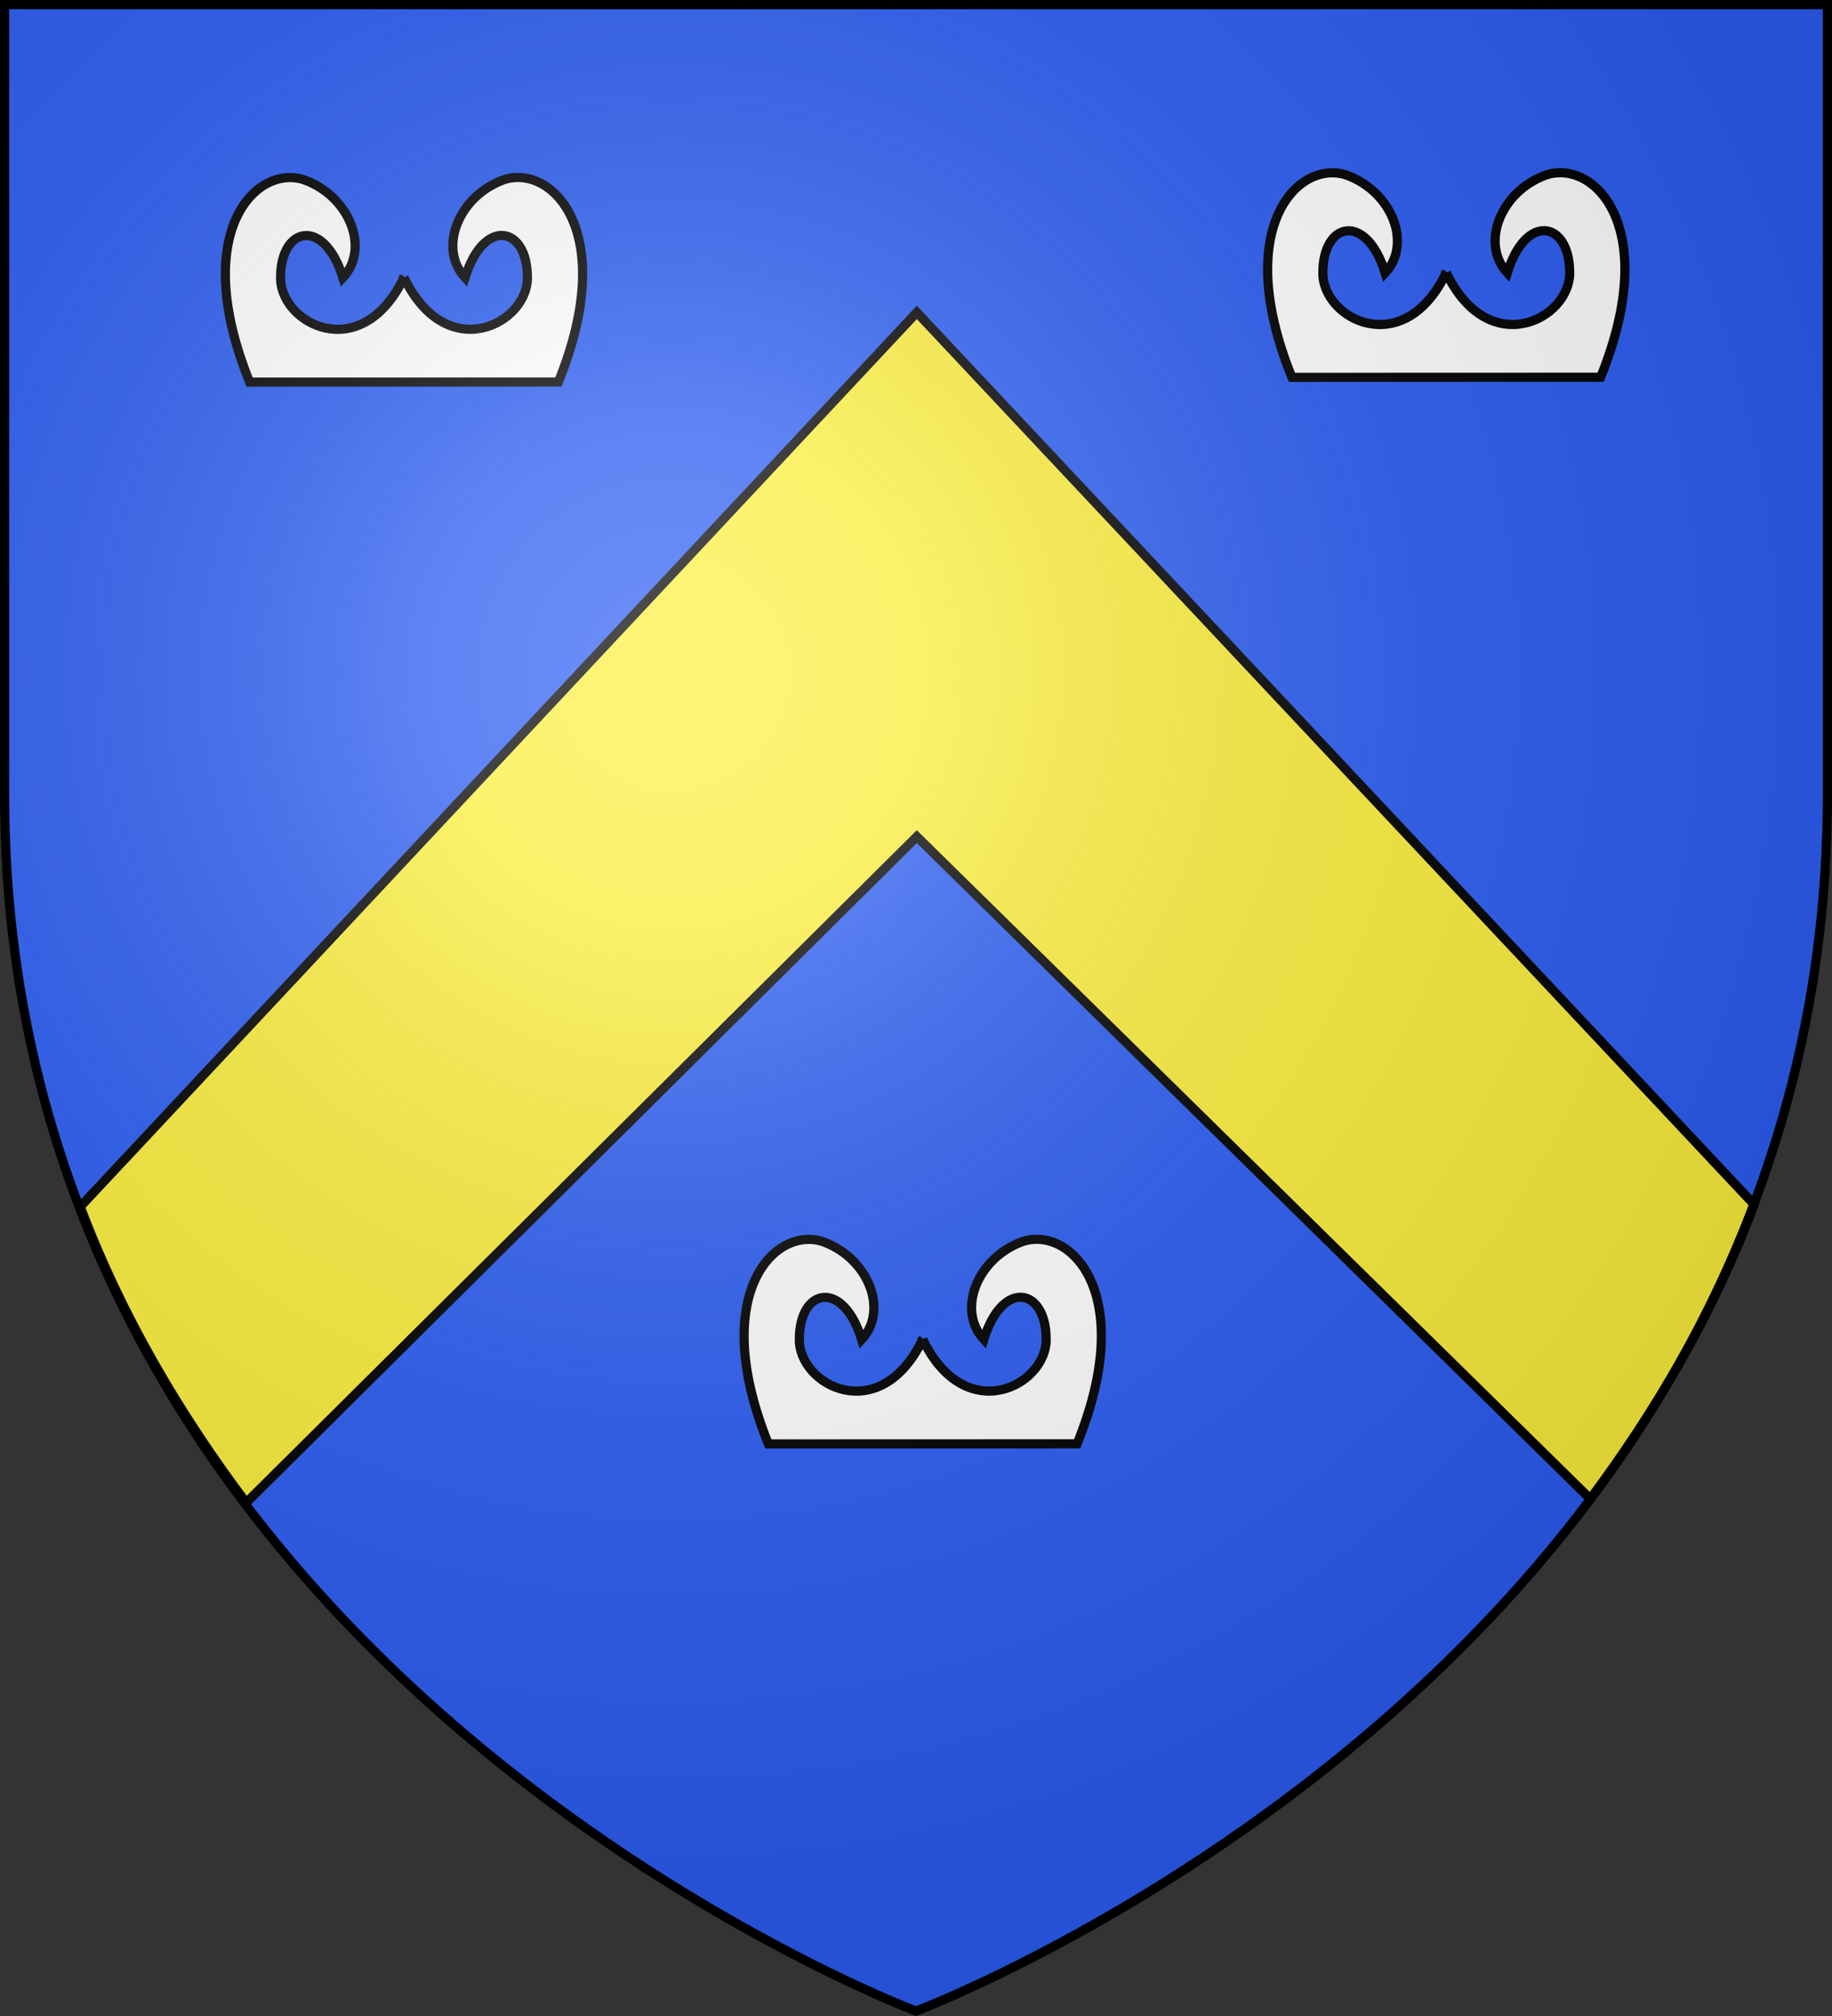
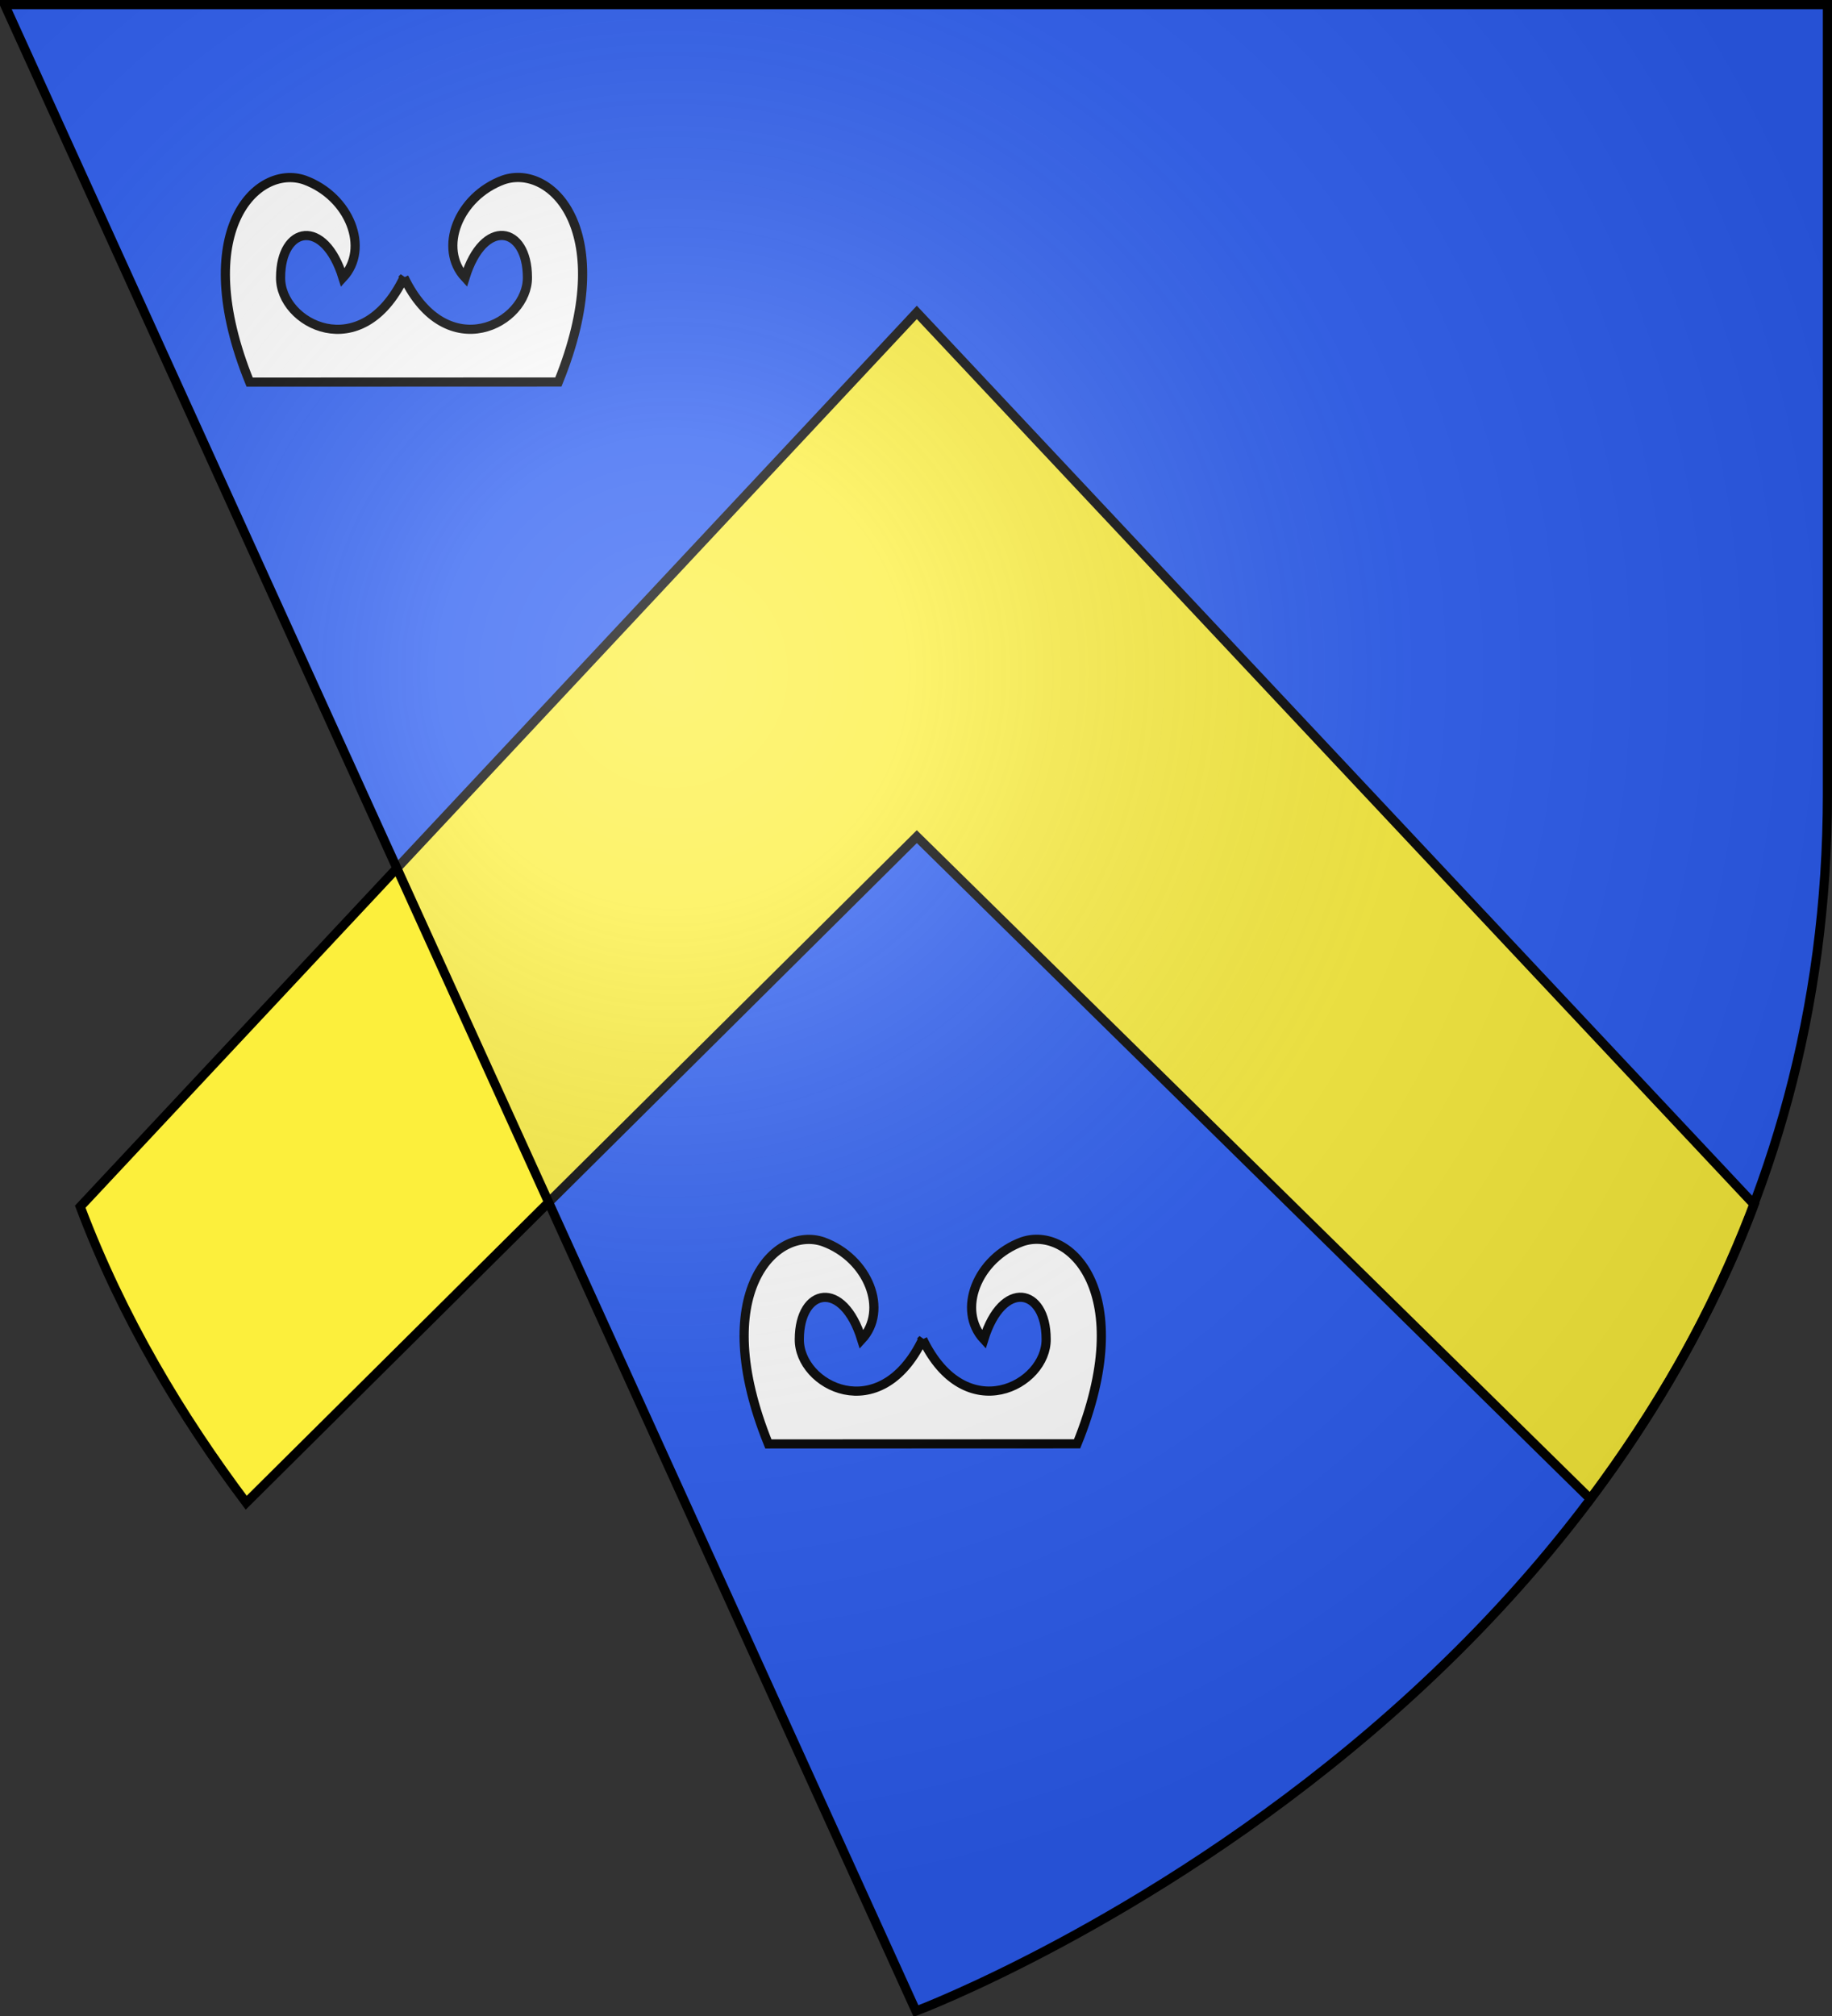
<svg xmlns="http://www.w3.org/2000/svg" xmlns:xlink="http://www.w3.org/1999/xlink" width="600" height="660" viewBox="-300 -300 600 660">
  <rect x="-300" y="-300" width="600" height="660" fill="#333333" stroke="none" />
  <defs>
    <radialGradient id="d" cx="-80" cy="-80" r="405" gradientUnits="userSpaceOnUse">
      <stop offset="0" style="stop-color:#fff;stop-opacity:.31" />
      <stop offset=".19" style="stop-color:#fff;stop-opacity:.25" />
      <stop offset=".6" style="stop-color:#6b6b6b;stop-opacity:.125" />
      <stop offset="1" style="stop-color:#000;stop-opacity:.125" />
    </radialGradient>
-     <path id="c" d="M-298.5-298.5h597V-40C298.5 246.2 0 358.39 0 358.39S-298.5 246.2-298.5-40z" />
+     <path id="c" d="M-298.5-298.5h597V-40C298.5 246.2 0 358.39 0 358.39z" />
  </defs>
  <use xlink:href="#c" width="600" height="660" style="fill:#2b5df2;fill-opacity:1" />
  <path d="M-273.72 95.054c13.722 36.394 33.087 68.608 54.357 96.906L.267-26.102 220.833 190.71c21.022-28.183 40.123-60.222 53.67-96.375L.265-197.725z" style="fill:#fcef3c;fill-opacity:1;fill-rule:evenodd;stroke:#000;stroke-width:3;stroke-linecap:butt;stroke-linejoin:miter;stroke-miterlimit:4;stroke-opacity:1;stroke-dasharray:none;display:inline" />
  <path d="M-167.687-209.171c14.017 29.104 40.642 15.119 40.422-.072-.045-16.768-14.299-19.693-20.422.132-8.892-9.576-2.213-26.589 12.56-31.995 15.703-5.396 38.037 16.768 17.996 66.172l-101.112.035c-20.04-49.404 2.294-71.567 17.997-66.171 14.773 5.406 21.452 22.419 12.56 31.994-6.124-19.825-20.378-16.9-20.422-.131-.22 15.19 26.404 29.14 40.421.036zM2.206 138.444c14.017 29.105 40.642 15.12 40.422-.071-.044-16.768-14.299-19.693-20.422.131-8.892-9.575-2.213-26.588 12.56-31.994 15.703-5.396 38.037 16.767 17.996 66.171l-101.111.036c-20.041-49.404 2.293-71.568 17.996-66.172 14.773 5.407 21.452 22.42 12.56 31.995-6.124-19.825-20.378-16.9-20.422-.132-.22 15.191 26.404 29.141 40.421.036z" style="font-size:95.842px;font-style:normal;font-weight:400;fill:#fff;fill-opacity:1;stroke:#000;stroke-width:3;stroke-linecap:butt;stroke-linejoin:miter;stroke-miterlimit:4;stroke-opacity:1;display:inline;font-family:Bookman Old Style" />
-   <path d="M173.665-210.737c14.018 29.105 40.642 15.119 40.422-.072-.044-16.768-14.298-19.693-20.421.132-8.893-9.575-2.214-26.589 12.559-31.995 15.703-5.396 38.037 16.768 17.996 66.172l-101.111.036c-20.041-49.405 2.293-71.568 17.996-66.172 14.773 5.406 21.452 22.42 12.56 31.995-6.123-19.825-20.378-16.9-20.422-.132-.22 15.19 26.404 29.14 40.421.036z" style="font-size:95.842px;font-style:normal;font-weight:400;fill:#fff;fill-opacity:1;stroke:#000;stroke-width:3;stroke-linecap:butt;stroke-linejoin:miter;stroke-miterlimit:4;stroke-opacity:1;display:inline;font-family:Bookman Old Style" />
  <use xlink:href="#c" fill="url(#d)" />
  <use xlink:href="#c" style="fill:none;stroke:#000;stroke-width:3" />
</svg>